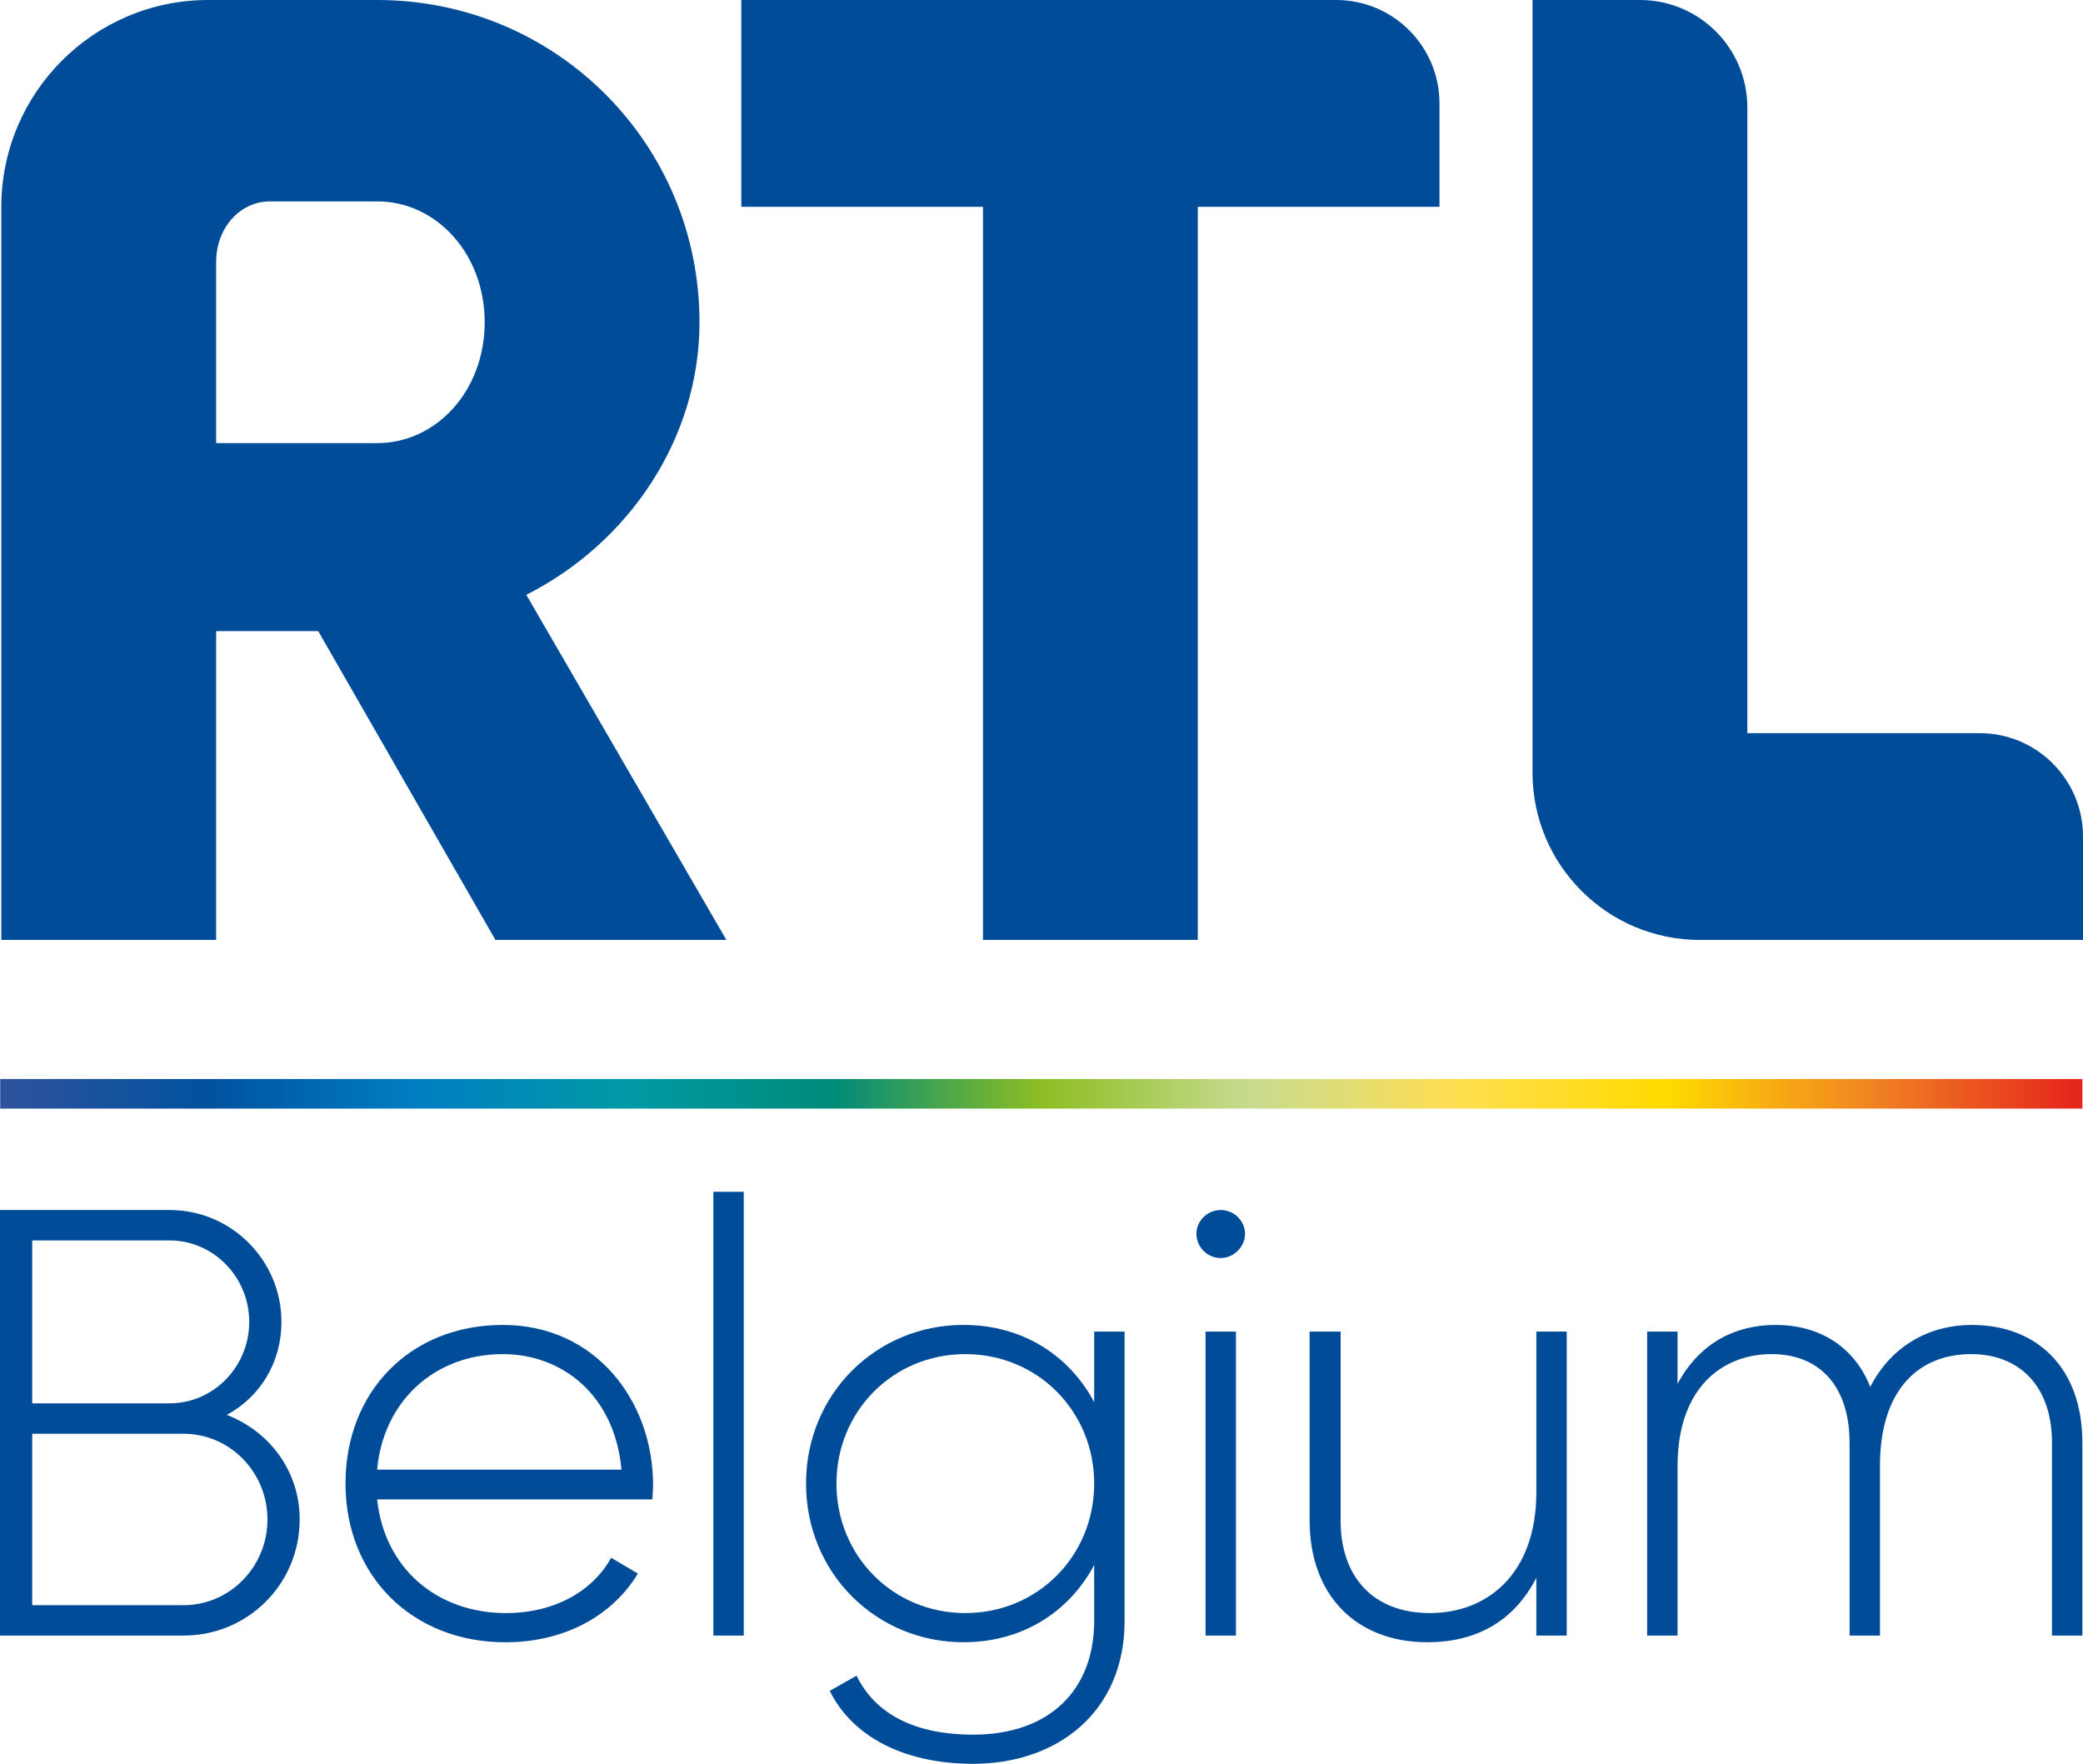
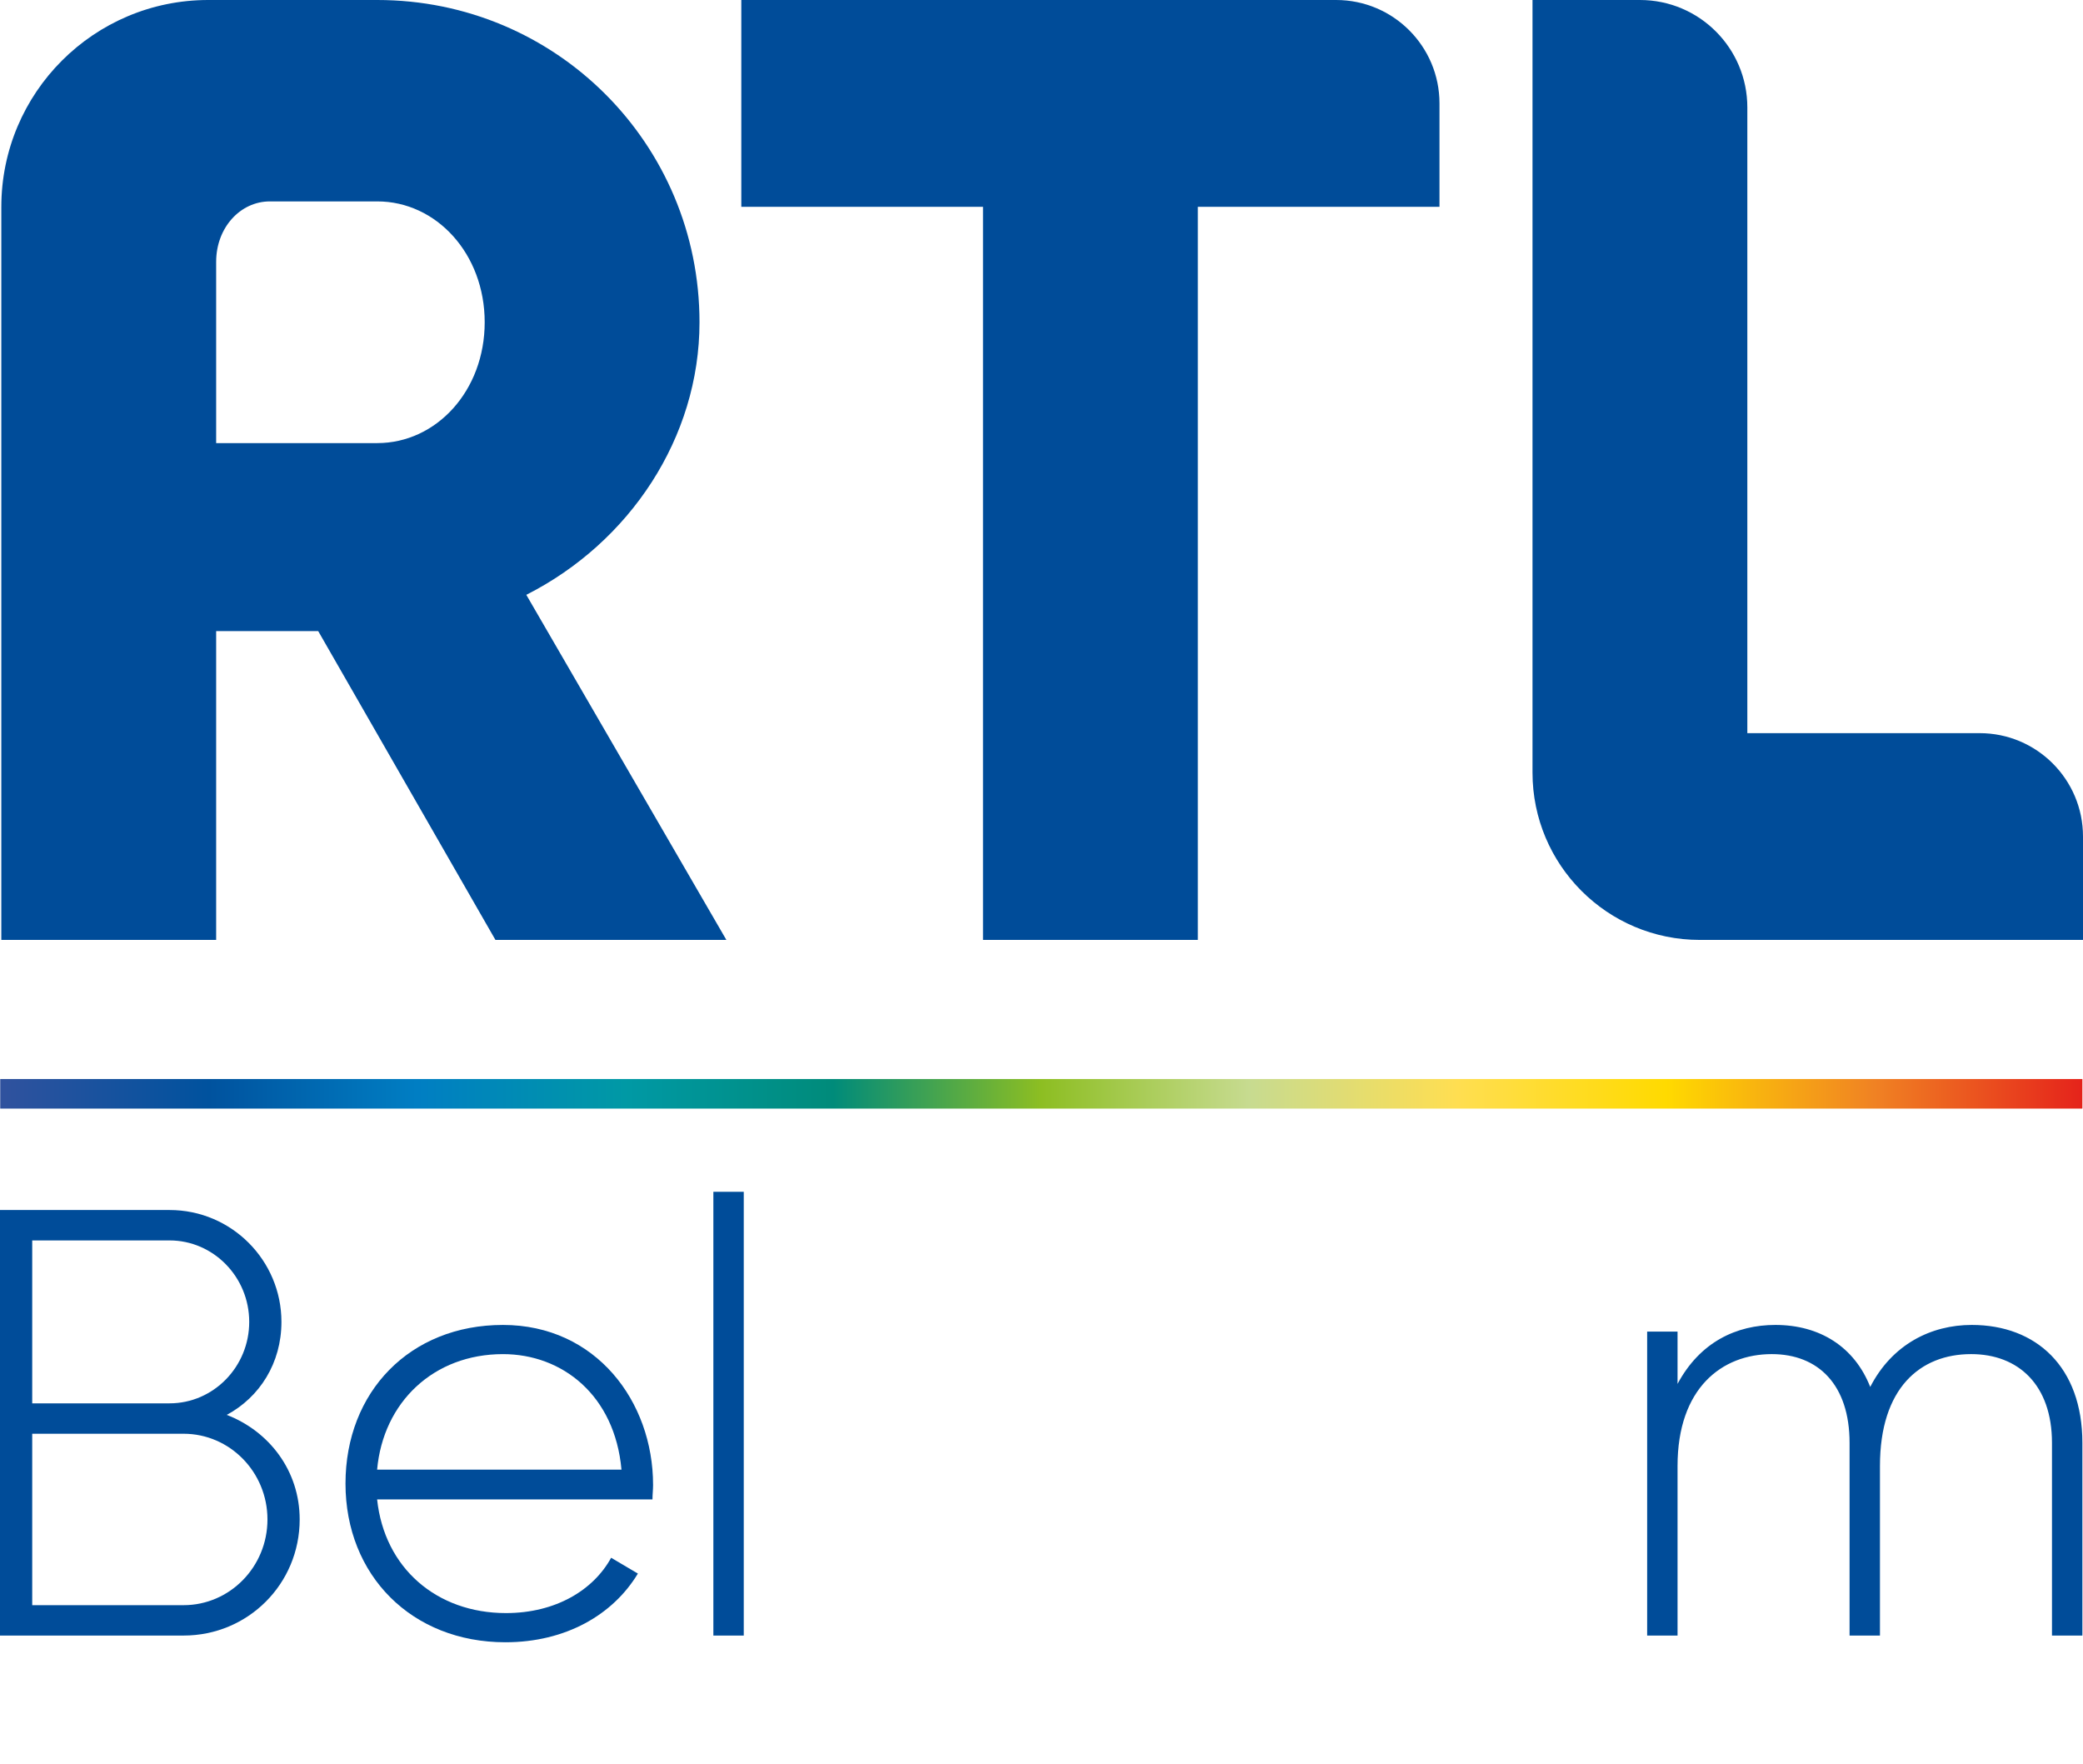
<svg xmlns="http://www.w3.org/2000/svg" viewBox="0 0 1667.5 1411.9">
  <defs>
    <style>
      .cls-1 {
        fill: url(#Dégradé_sans_nom_2);
      }

      .cls-2 {
        fill: #004c99;
      }
    </style>
    <linearGradient id="Dégradé_sans_nom_2" data-name="Dégradé sans nom 2" x1=".17" y1="875.56" x2="1667" y2="875.56" gradientTransform="translate(1667.17 1751.13) rotate(-180)" gradientUnits="userSpaceOnUse">
      <stop offset="0" stop-color="#30529e" />
      <stop offset=".1" stop-color="#00529e" />
      <stop offset=".2" stop-color="#007ec3" />
      <stop offset=".3" stop-color="#0099a5" />
      <stop offset=".4" stop-color="#008b7a" />
      <stop offset=".5" stop-color="#8dbe22" />
      <stop offset=".6" stop-color="#c7db90" />
      <stop offset=".7" stop-color="#ffde51" />
      <stop offset=".8" stop-color="#ffda00" />
      <stop offset=".9" stop-color="#f08223" />
      <stop offset="1" stop-color="#e5231b" />
    </linearGradient>
  </defs>
  <g id="Calque_1" data-name="Calque 1">
    <g>
      <g>
        <path class="cls-2" d="M239.9,1216.28c0,51.58-41.36,92.94-92.94,92.94H0v-340.63H135.76c49.64,0,89.54,40.39,89.54,89.54,0,33.09-17.52,60.34-43.79,74.45,34.06,13.14,58.39,44.77,58.39,83.7ZM25.79,992.93v130.41h109.97c35.04,0,63.75-29.2,63.75-65.2s-28.71-65.21-63.75-65.21H25.79Zm188.32,223.36c0-37.96-30.17-68.61-67.15-68.61H25.79v137.22h121.17c36.98,0,67.15-30.65,67.15-68.61Z" />
        <path class="cls-2" d="M522.81,1188.55c0,3.89-.49,7.79-.49,11.68h-220.43c5.84,54.99,47.69,91,103.16,91,39.9,0,70.07-18.49,84.18-44.28l21.41,12.65c-19.95,33.09-57.91,54.99-106.08,54.99-74.94,0-127.98-53.53-127.98-127.01s51.58-127,126.03-127,120.19,61.31,120.19,127.98Zm-220.92-12.16h195.62c-5.35-59.37-47.2-92.45-94.89-92.45-55.47,0-95.86,38.44-100.73,92.45Z" />
        <path class="cls-2" d="M571.07,954h24.33v355.23h-24.33v-355.23Z" />
-         <path class="cls-2" d="M900.26,1065.92v231.62c0,72.99-54.02,114.35-121.17,114.35-56.93,0-97.32-22.87-114.84-58.39l21.41-12.16c12.65,25.79,39.9,47.2,93.43,47.2,60.83,0,96.83-35.52,96.83-91v-44.77c-19.95,37.47-57.42,61.8-104.62,61.8-69.58,0-126.03-54.99-126.03-127.01s56.45-127,126.03-127c47.2,0,84.67,24.33,104.62,61.8v-56.44h24.33Zm-24.33,121.65c0-57.9-45.26-103.64-103.16-103.64s-103.16,45.74-103.16,103.64,45.26,103.65,103.16,103.65,103.16-45.74,103.16-103.65Z" />
-         <path class="cls-2" d="M957.77,987.57c0-10.22,8.76-18.98,19.46-18.98s19.46,8.76,19.46,18.98-8.76,19.46-19.46,19.46-19.46-8.76-19.46-19.46Zm7.3,78.35h24.33v243.3h-24.33v-243.3Z" />
-         <path class="cls-2" d="M1254.21,1065.92v243.3h-24.33v-46.23c-18.49,36.01-49.64,51.58-87.1,51.58-57.91,0-94.4-38.44-94.4-97.32v-151.33h24.82v151.33c0,44.77,25.79,73.96,71.53,73.96s85.16-31.14,85.16-96.83v-128.47h24.33Z" />
        <path class="cls-2" d="M1667,1154.97v154.26h-24.33v-154.26c0-46.23-26.77-71.04-64.72-71.04-40.88,0-72.99,27.25-72.99,89.54v135.76h-24.33v-154.26c0-46.23-24.82-71.04-62.29-71.04-39.9,0-75.42,27.25-75.42,89.54v135.76h-24.33v-243.3h24.33v41.85c18-33.58,47.2-47.2,78.34-47.2,35.52,0,63.26,17.52,75.91,49.63,17.52-34.06,48.66-49.63,81.27-49.63,51.58,0,88.56,33.57,88.56,94.4Z" />
      </g>
      <rect class="cls-1" x=".17" y="863.73" width="1666.83" height="23.67" transform="translate(1667.17 1751.13) rotate(180)" />
    </g>
  </g>
  <g id="Calque_2" data-name="Calque 2">
    <g>
      <path class="cls-2" d="M1069.59,0h-476.15V165.53h193.47V752.39h171.97V165.53h193.47V82.77C1152.35,37.06,1115.31,0,1069.59,0Z" />
      <path class="cls-2" d="M1584.74,586.86h-185.95V85.99C1398.79,38.5,1360.29,0,1312.8,0h-85.99V618.45c0,73.97,59.96,133.94,133.94,133.94h306.75v-82.76c0-45.71-37.05-82.76-82.76-82.76Z" />
      <path class="cls-2" d="M421.32,476.15c82.76-41.92,138.65-125.75,138.65-218.19C559.97,115.01,444.97,0,302.01,0H166.72C75.23,0,1.06,74.17,1.06,165.66V752.38H173.04v-247.21h81.69l141.88,247.21h184.87l-160.15-276.23Zm-119.31-121.46H173.04V209.59c0-27.41,19.35-48.37,42.99-48.37h85.99c47.29,0,85.99,41.92,85.99,96.74s-38.69,96.73-85.99,96.73Z" />
    </g>
  </g>
</svg>